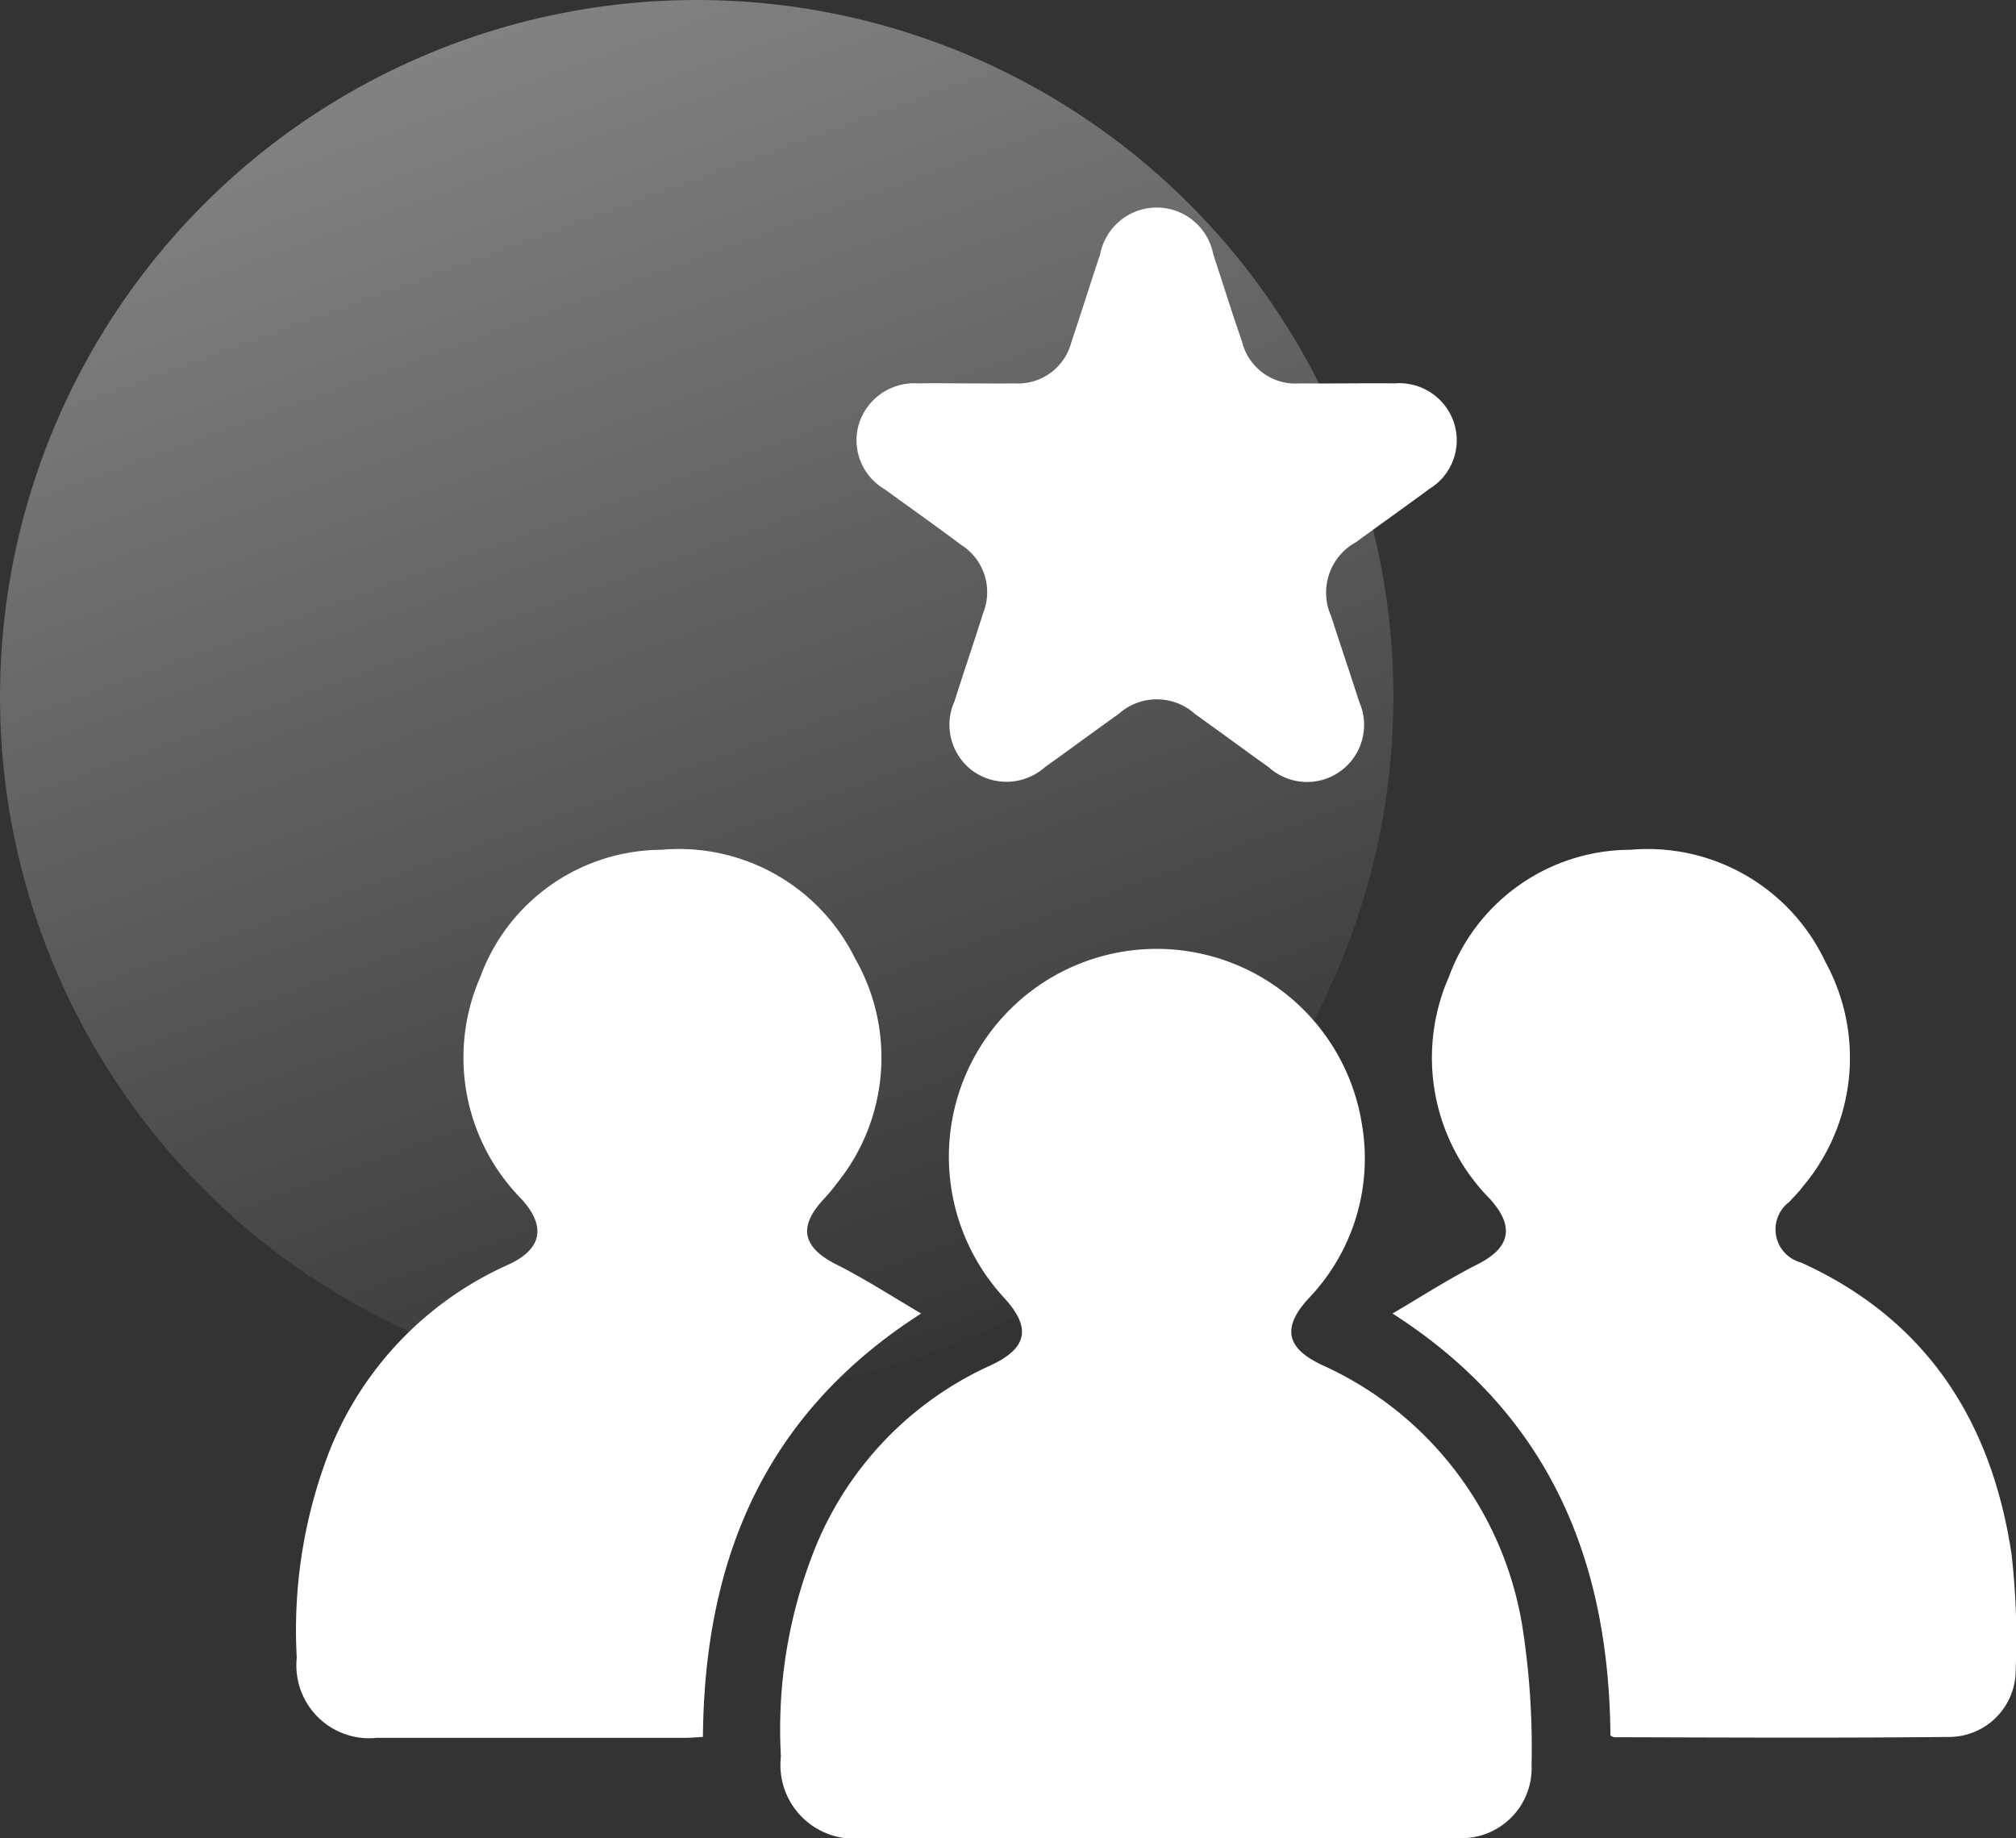
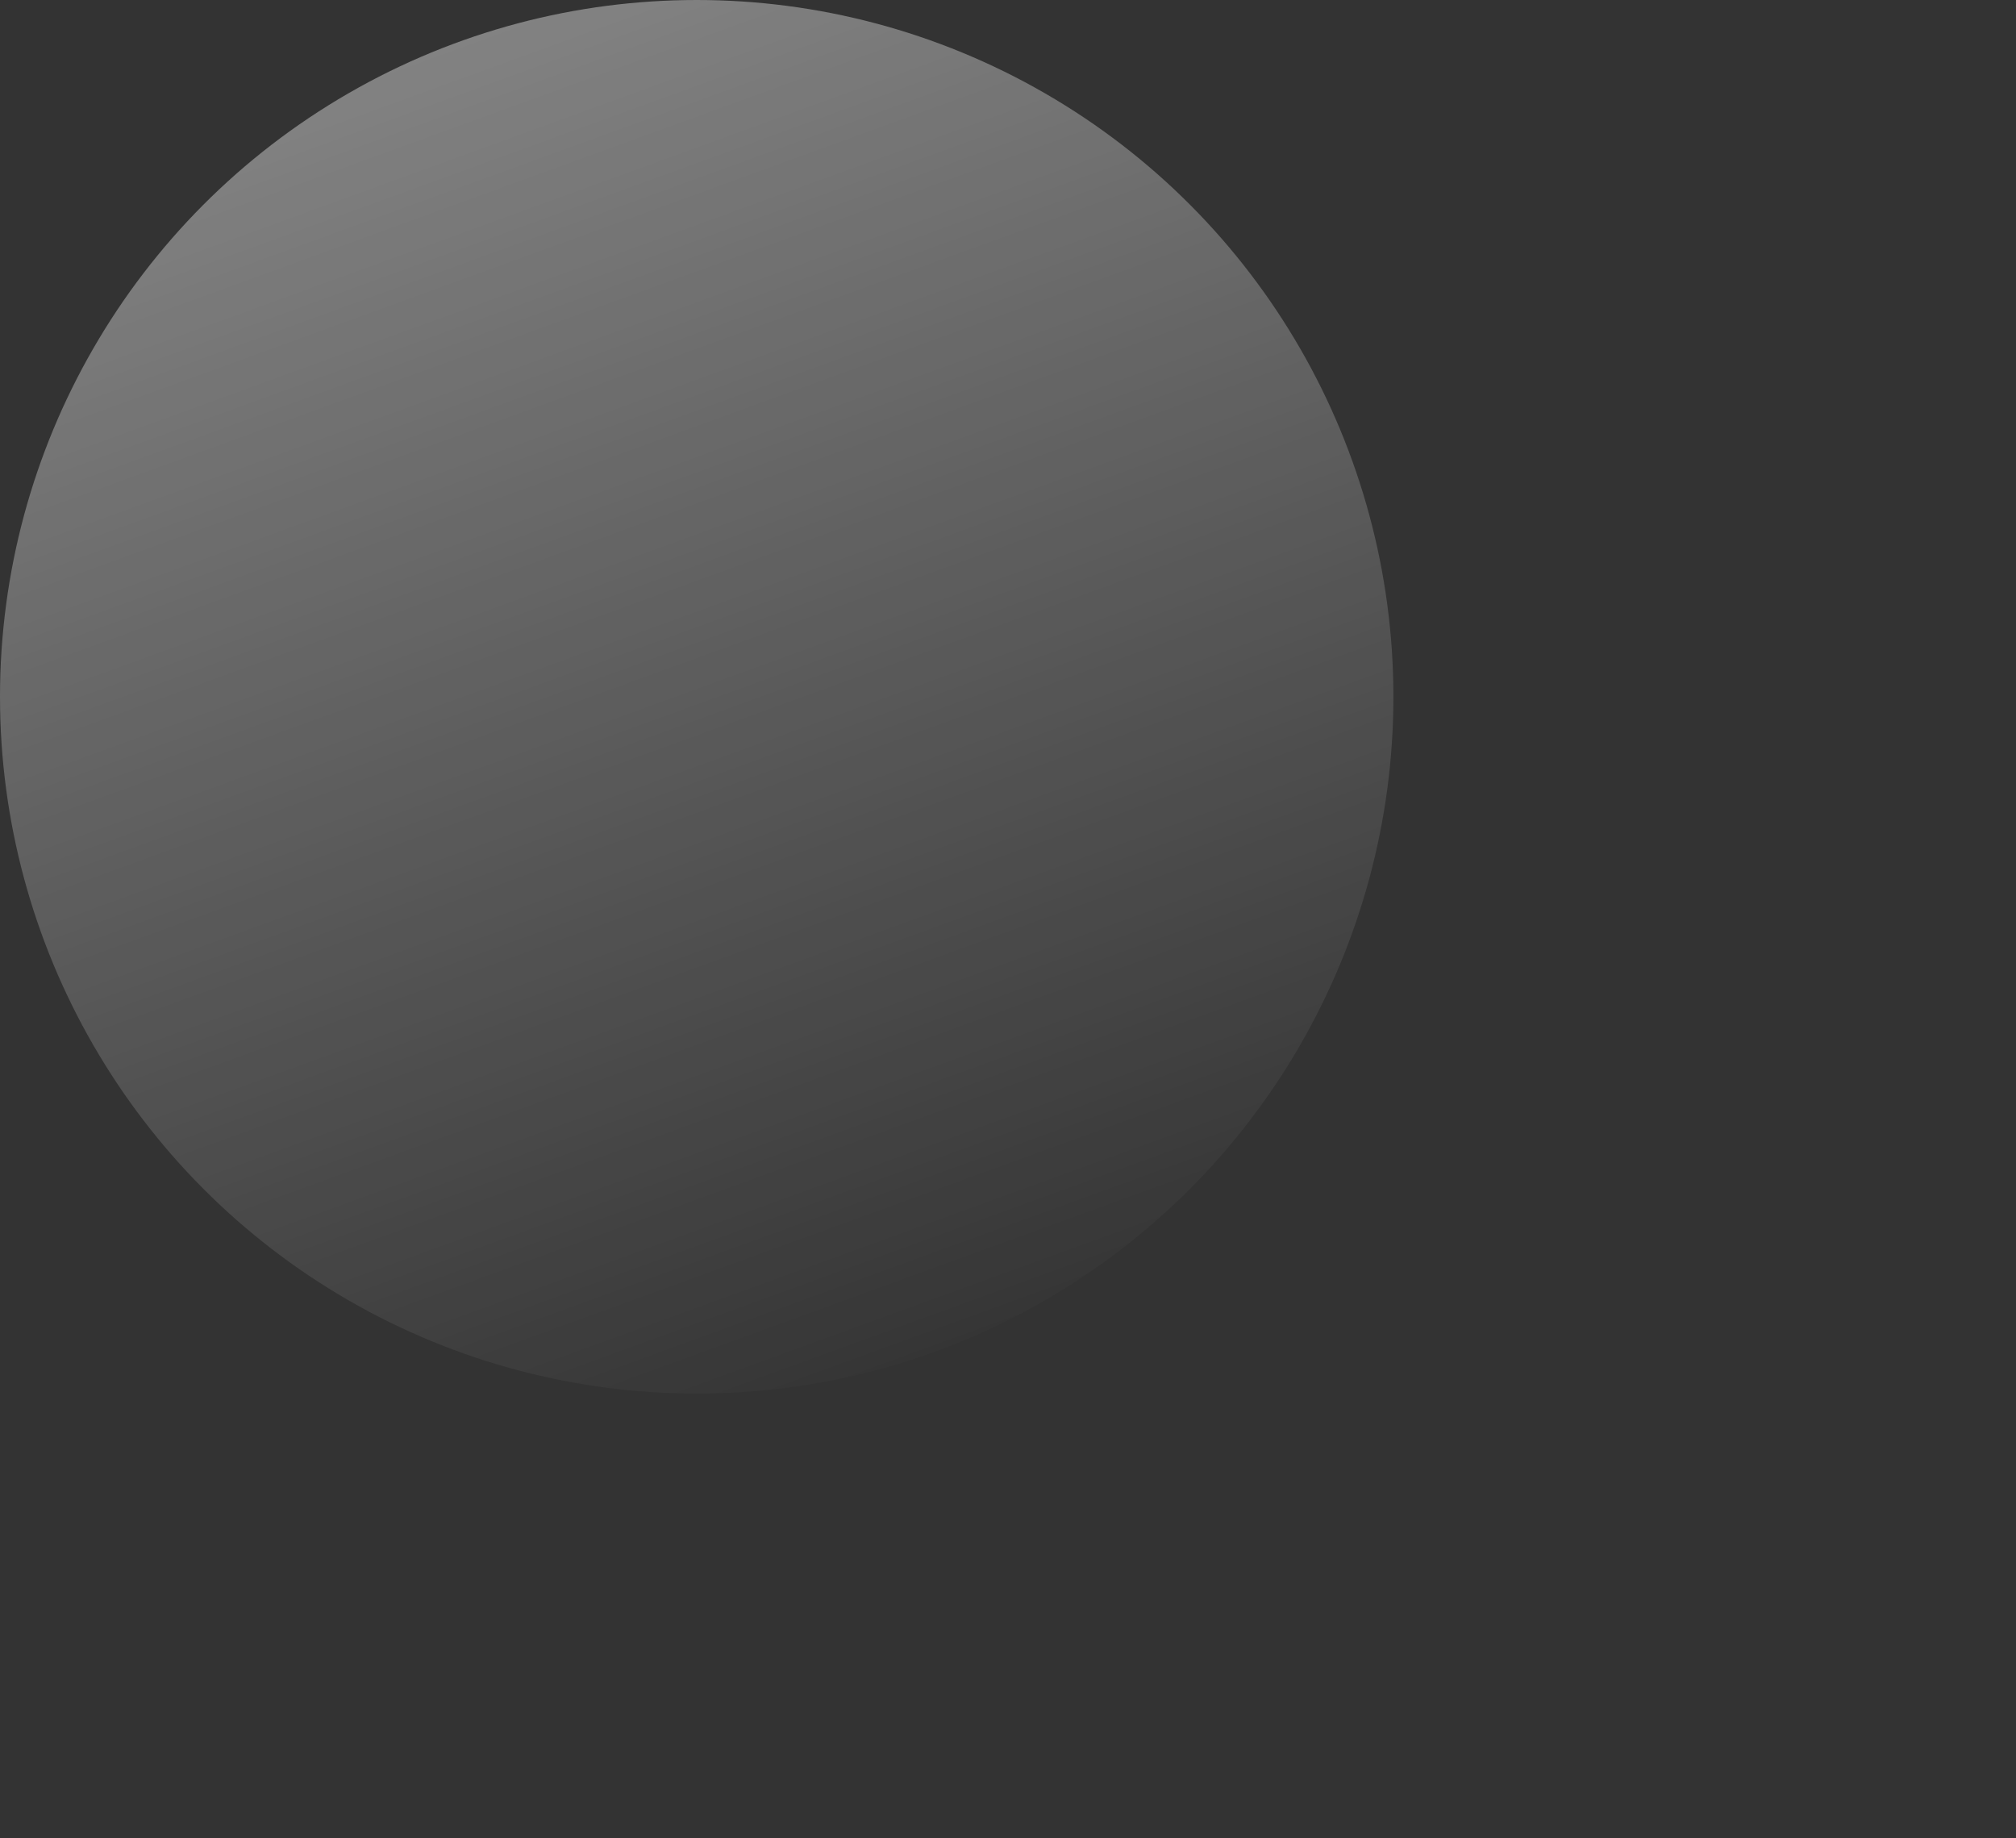
<svg xmlns="http://www.w3.org/2000/svg" id="组_28" data-name="组 28" width="68" height="62" viewBox="0 0 68 62">
  <rect x="0" y="0" width="68" height="62" fill="#333333" stroke="none" />
  <defs>
    <style>
      .cls-1 {
        fill-opacity: 0.4;
        fill: url(#linear-gradient);
      }

      .cls-2 {
        fill: #fff;
        fill-rule: evenodd;
      }
    </style>
    <linearGradient id="linear-gradient" x1="32.053" y1="47" x2="14.947" gradientUnits="userSpaceOnUse">
      <stop offset="0" stop-color="#fff" stop-opacity="0" />
      <stop offset="1" stop-color="#fff" />
    </linearGradient>
  </defs>
  <circle id="椭圆_733_拷贝_2" data-name="椭圆 733 拷贝 2" class="cls-1" cx="23.5" cy="23.5" r="23.5" />
-   <path id="形状_731" data-name="形状 731" class="cls-2" d="M1323,2977.99c-3.29,0-6.57.01-9.86,0a2.486,2.486,0,0,1-2.8-2.75,16.4,16.4,0,0,1,1.22-7.19,11.5,11.5,0,0,1,5.85-6c1.25-.58,1.39-1.27.45-2.29a7.009,7.009,0,1,1,12.08-5.83,6.822,6.822,0,0,1-1.8,5.86c-0.91.99-.76,1.68,0.46,2.25a11.711,11.711,0,0,1,6.77,8.95,26.326,26.326,0,0,1,.29,4.53,2.362,2.362,0,0,1-2.51,2.47c-1.2.02-2.4,0-3.6,0C1327.36,2978,1325.18,2977.99,1323,2977.99Zm-7.93-17.69c-5.31,3.4-7.31,8.33-7.36,14.28-0.21.01-.4,0.03-0.59,0.03h-10.4a2.457,2.457,0,0,1-2.71-2.7,16.669,16.669,0,0,1,1.15-7.09,11.551,11.551,0,0,1,5.99-6.17c1.13-.52,1.28-1.28.45-2.2a6.792,6.792,0,0,1-1.4-7.5,6.538,6.538,0,0,1,6.11-4.29,6.625,6.625,0,0,1,6.53,3.66,6.735,6.735,0,0,1-.58,7.55,7.224,7.224,0,0,1-.5.6c-0.85.92-.68,1.61,0.46,2.18C1313.17,2959.13,1314.07,2959.71,1315.07,2960.3Zm15.9,0c0.99-.58,1.9-1.17,2.85-1.65,1.12-.56,1.28-1.27.45-2.2a6.774,6.774,0,0,1-1.4-7.5,6.532,6.532,0,0,1,6.12-4.29,6.623,6.623,0,0,1,6.58,3.78,6.73,6.73,0,0,1-.77,7.59c-0.13.18-.29,0.33-0.44,0.5a1.156,1.156,0,0,0,.39,2.05c4.25,1.93,6.43,5.37,7.1,9.84a25.087,25.087,0,0,1,.14,3.88,2.253,2.253,0,0,1-2.18,2.28c-3.79.04-7.58,0.02-11.36,0.01a0.357,0.357,0,0,1-.13-0.06C1338.27,2968.64,1336.28,2963.7,1330.97,2960.3Zm-14.38-31.37c0.54,0,1.08.01,1.62,0a1.861,1.861,0,0,0,1.93-1.4c0.33-.98.64-1.97,0.97-2.96a1.942,1.942,0,0,1,3.81-.01c0.32,0.98.63,1.97,0.97,2.95a1.861,1.861,0,0,0,1.97,1.42c1.06,0.01,2.12-.01,3.18,0a1.942,1.942,0,0,1,2,1.32,1.916,1.916,0,0,1-.83,2.24c-0.82.61-1.66,1.2-2.48,1.8a1.937,1.937,0,0,0-.83,2.49c0.31,0.97.64,1.93,0.95,2.9a1.924,1.924,0,0,1-3.05,2.2c-0.83-.59-1.65-1.2-2.48-1.79a1.931,1.931,0,0,0-2.59-.01c-0.83.59-1.65,1.2-2.48,1.79a1.953,1.953,0,0,1-2.44.13,1.934,1.934,0,0,1-.61-2.36c0.31-.99.65-1.97,0.96-2.96a1.888,1.888,0,0,0-.75-2.31c-0.85-.64-1.72-1.25-2.57-1.87a1.912,1.912,0,0,1-.86-2.23,1.956,1.956,0,0,1,1.99-1.34C1315.51,2928.92,1316.05,2928.93,1316.59,2928.93Z" transform="translate(-1284 -2916)" />
</svg>